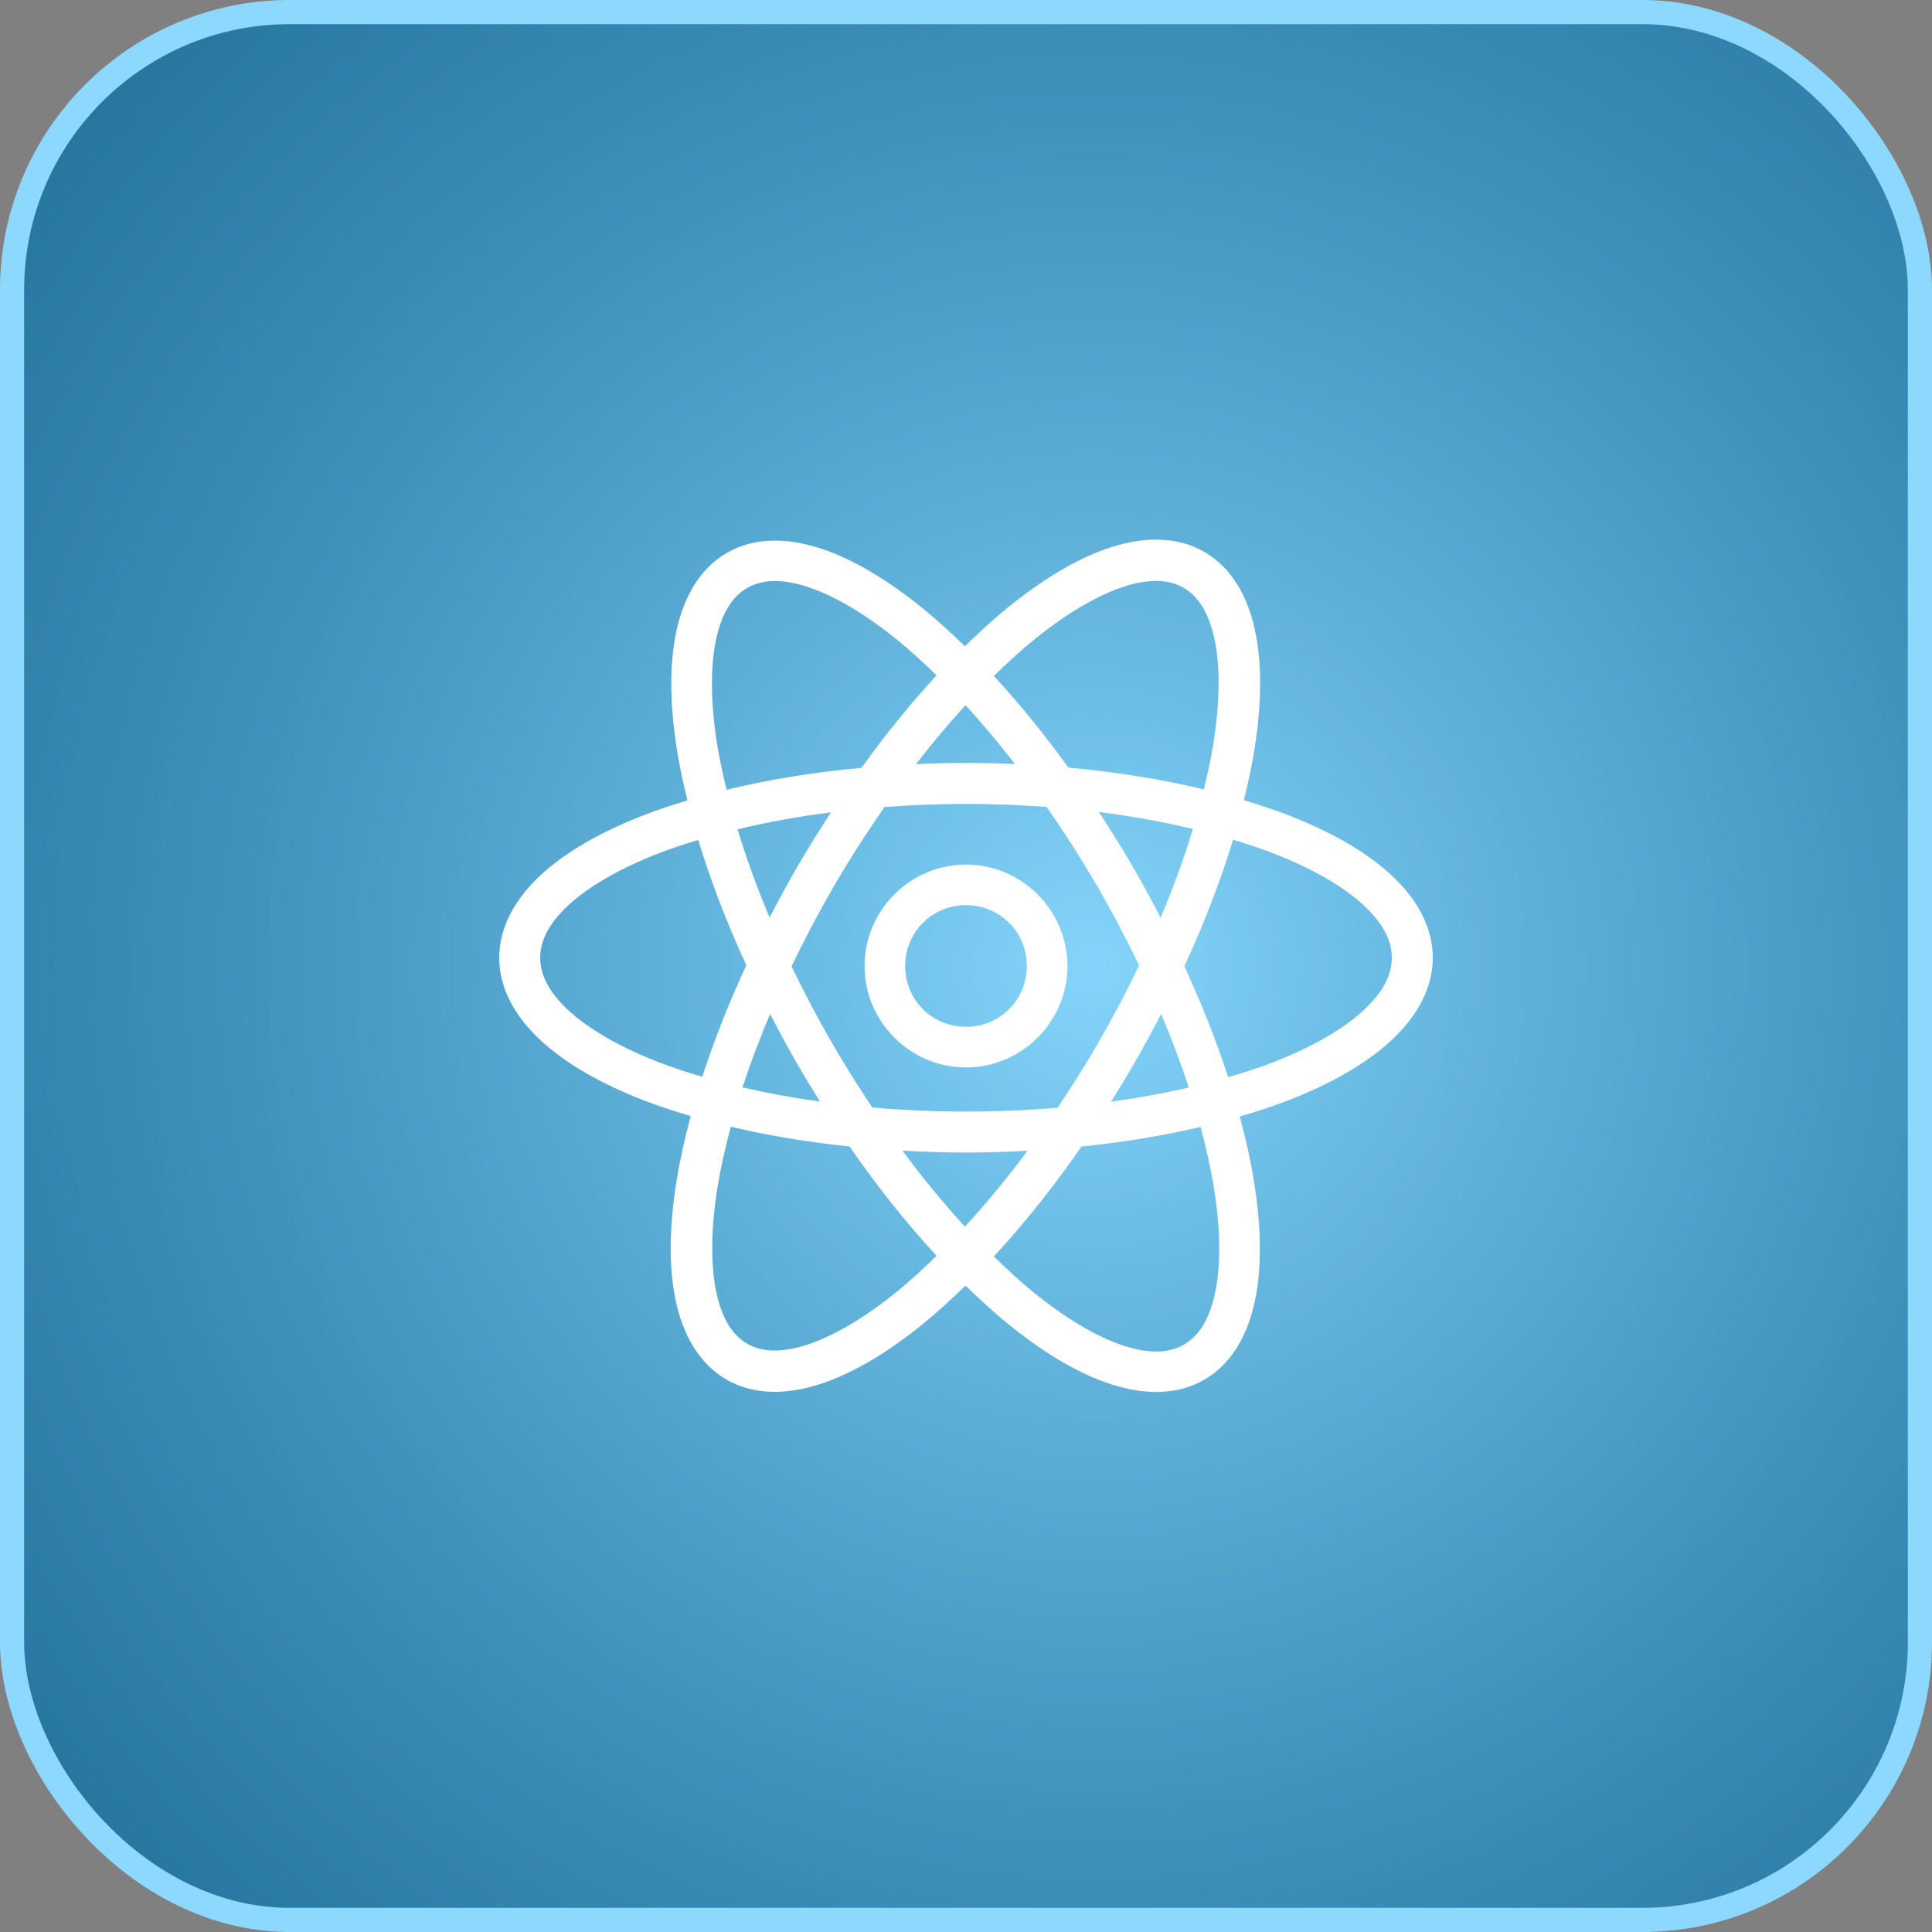
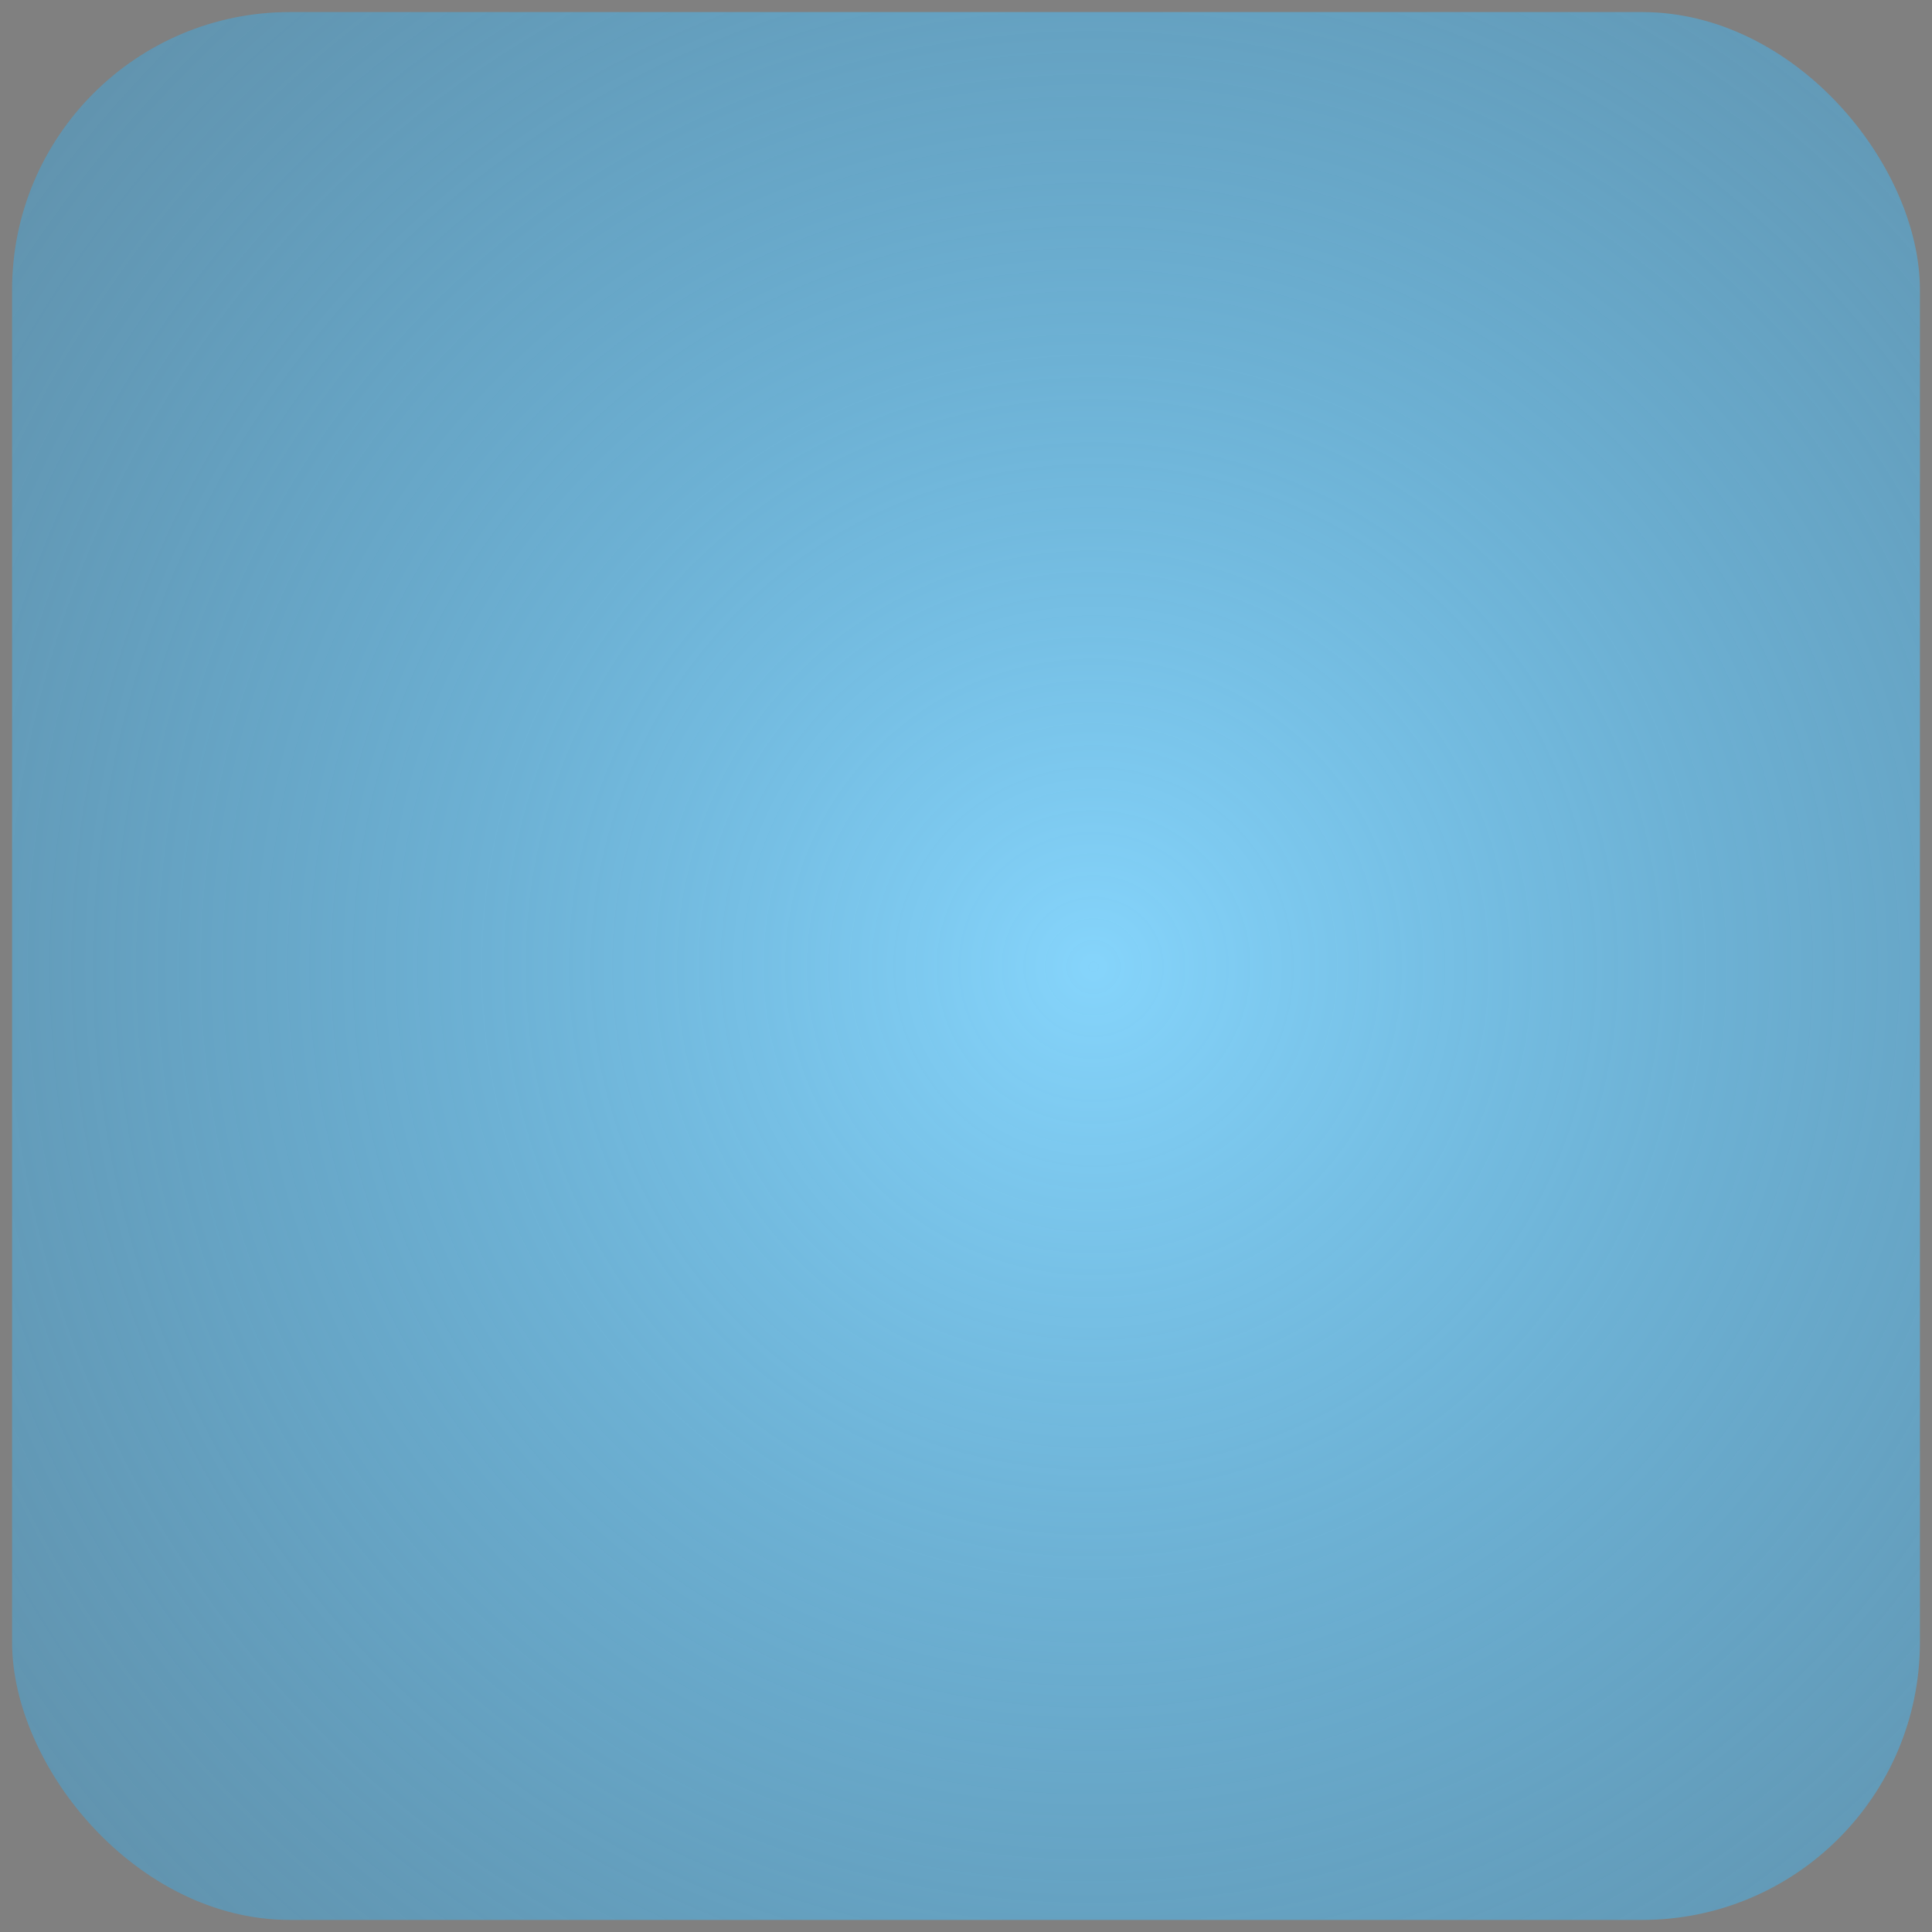
<svg xmlns="http://www.w3.org/2000/svg" width="80" height="80" viewBox="0 0 80 80" fill="none">
  <rect x="0" y="0" width="80" height="80" fill="#808080" stroke="none" />
-   <rect x="0.5" y="0.5" width="79" height="79" rx="11.5" fill="#044260" />
  <rect x="0.5" y="0.5" width="79" height="79" rx="11.5" fill="url(#paint0_radial_4_18752)" />
-   <rect x="0.5" y="0.5" width="79" height="79" rx="11.5" stroke="#8CD8FF" />
-   <path d="M48.026 22.347C47.371 22.325 46.685 22.439 45.998 22.662C44.623 23.108 43.183 23.976 41.705 25.179C41.125 25.65 40.541 26.189 39.954 26.76C39.38 26.203 38.808 25.677 38.241 25.216C36.764 24.015 35.328 23.148 33.956 22.703C32.584 22.258 31.22 22.244 30.099 22.892C28.978 23.539 28.308 24.727 28.007 26.137C27.706 27.547 27.738 29.226 28.04 31.106C28.145 31.759 28.296 32.444 28.466 33.142C27.826 33.336 27.204 33.54 26.627 33.766C24.887 34.445 23.447 35.259 22.398 36.227C21.349 37.194 20.672 38.369 20.672 39.659C20.672 40.949 21.349 42.121 22.398 43.089C23.447 44.057 24.887 44.872 26.627 45.552C27.244 45.793 27.912 46.01 28.601 46.215C28.353 47.141 28.152 48.04 28.015 48.892C27.713 50.774 27.681 52.453 27.982 53.867C28.284 55.28 28.954 56.474 30.081 57.125C31.207 57.775 32.578 57.759 33.953 57.313C35.327 56.868 36.766 56.001 38.245 54.798C38.819 54.331 39.399 53.799 39.98 53.233C40.564 53.802 41.148 54.338 41.724 54.807C43.201 56.008 44.64 56.875 46.011 57.32C47.383 57.765 48.746 57.779 49.867 57.131C50.988 56.484 51.658 55.296 51.959 53.886C52.259 52.476 52.226 50.797 51.924 48.917C51.787 48.062 51.586 47.162 51.337 46.233C52.049 46.023 52.738 45.8 53.373 45.552C55.113 44.872 56.553 44.057 57.602 43.089C58.651 42.121 59.328 40.949 59.328 39.659C59.328 38.369 58.651 37.194 57.602 36.227C56.553 35.259 55.113 34.445 53.373 33.766C52.788 33.537 52.156 33.33 51.506 33.134C51.678 32.432 51.83 31.742 51.936 31.085C52.238 29.203 52.27 27.522 51.968 26.109C51.667 24.695 50.995 23.503 49.868 22.852C49.305 22.527 48.681 22.369 48.026 22.347ZM47.949 24.056C48.36 24.068 48.71 24.165 49.01 24.339C49.61 24.685 50.053 25.359 50.29 26.468C50.526 27.577 50.518 29.076 50.239 30.814C50.144 31.409 50.005 32.04 49.847 32.686C48.129 32.273 46.247 31.966 44.241 31.785C43.233 30.389 42.197 29.119 41.153 27.991C41.705 27.452 42.254 26.948 42.789 26.512C44.155 25.402 45.447 24.646 46.526 24.296C47.066 24.121 47.538 24.045 47.949 24.056ZM32.008 24.061C32.422 24.05 32.895 24.125 33.436 24.301C34.518 24.652 35.813 25.407 37.18 26.519C37.704 26.946 38.241 27.439 38.781 27.964C37.73 29.102 36.686 30.385 35.672 31.794C33.673 31.977 31.798 32.287 30.087 32.703C29.931 32.059 29.794 31.431 29.698 30.839C29.419 29.099 29.412 27.599 29.649 26.486C29.887 25.374 30.334 24.696 30.939 24.347C31.241 24.172 31.595 24.073 32.008 24.061ZM39.98 29.2C40.664 29.944 41.349 30.759 42.028 31.636C41.361 31.608 40.686 31.592 40 31.592C39.301 31.592 38.613 31.609 37.933 31.638C38.612 30.76 39.296 29.945 39.98 29.2ZM40 33.288C41.142 33.288 42.256 33.335 43.339 33.414C44.084 34.485 44.812 35.62 45.506 36.822C46.116 37.878 46.667 38.932 47.169 39.974C46.662 41.029 46.101 42.097 45.483 43.168C44.939 44.11 44.371 45.005 43.793 45.868C42.57 45.971 41.302 46.028 40 46.028C38.666 46.028 37.37 45.967 36.12 45.86C35.552 45.01 34.993 44.127 34.458 43.199C33.841 42.131 33.283 41.066 32.776 40.013C33.285 38.954 33.846 37.882 34.466 36.807C35.156 35.612 35.883 34.483 36.624 33.418C37.718 33.337 38.845 33.288 40 33.288ZM45.503 33.624C46.887 33.797 48.186 34.037 49.396 34.325C49.037 35.502 48.595 36.731 48.059 38C47.711 37.329 47.35 36.656 46.961 35.982C46.49 35.165 45.999 34.385 45.503 33.624ZM34.409 33.638C33.922 34.385 33.444 35.149 32.981 35.949C32.587 36.632 32.219 37.314 31.867 37.993C31.336 36.733 30.897 35.51 30.54 34.34C31.741 34.051 33.034 33.812 34.409 33.638ZM51.058 34.771C51.653 34.952 52.228 35.139 52.756 35.346C54.36 35.972 55.63 36.714 56.452 37.473C57.275 38.233 57.632 38.956 57.632 39.659C57.632 40.361 57.275 41.085 56.452 41.844C55.63 42.603 54.36 43.345 52.756 43.972C52.17 44.201 51.526 44.408 50.856 44.605C50.378 43.128 49.769 41.587 49.043 40.013C49.877 38.207 50.551 36.445 51.058 34.771ZM28.914 34.779C29.415 36.437 30.08 38.181 30.903 39.969C30.172 41.551 29.56 43.102 29.08 44.587C28.434 44.396 27.812 44.194 27.244 43.972C25.64 43.345 24.37 42.603 23.548 41.844C22.725 41.085 22.368 40.361 22.368 39.659C22.368 38.956 22.725 38.233 23.548 37.473C24.37 36.714 25.64 35.972 27.244 35.346C27.764 35.143 28.329 34.957 28.914 34.779ZM40 35.8C37.69 35.8 35.8 37.69 35.8 40C35.8 42.31 37.69 44.2 40 44.2C42.31 44.2 44.2 42.31 44.2 40C44.2 37.69 42.31 35.8 40 35.8ZM40 37.48C41.402 37.48 42.52 38.598 42.52 40C42.52 41.402 41.402 42.52 40 42.52C38.598 42.52 37.48 41.402 37.48 40C37.48 38.598 38.598 37.48 40 37.48ZM48.08 41.985C48.521 43.028 48.904 44.048 49.225 45.032C48.215 45.266 47.139 45.463 46.008 45.619C46.334 45.099 46.655 44.57 46.969 44.026C47.363 43.344 47.729 42.663 48.08 41.985ZM31.887 41.987C32.24 42.669 32.608 43.353 33.004 44.039C33.315 44.576 33.631 45.101 33.953 45.614C32.825 45.458 31.752 45.26 30.745 45.025C31.066 44.044 31.449 43.026 31.887 41.987ZM30.261 46.656C31.782 47.016 33.429 47.293 35.177 47.473C36.343 49.16 37.558 50.676 38.781 52.001C38.234 52.534 37.692 53.035 37.162 53.466C35.796 54.577 34.502 55.331 33.423 55.681C32.344 56.031 31.539 55.985 30.939 55.638C30.339 55.292 29.897 54.618 29.661 53.509C29.424 52.4 29.431 50.903 29.71 49.164C29.837 48.376 30.026 47.532 30.261 46.656ZM49.711 46.663C49.948 47.543 50.138 48.391 50.265 49.184C50.545 50.924 50.552 52.423 50.315 53.535C50.077 54.648 49.632 55.327 49.027 55.676C48.421 56.026 47.61 56.073 46.528 55.722C45.446 55.371 44.151 54.614 42.784 53.502C42.25 53.068 41.704 52.565 41.153 52.027C42.385 50.697 43.608 49.173 44.782 47.476C46.534 47.297 48.187 47.022 49.711 46.663ZM37.368 47.645C38.231 47.692 39.105 47.724 40 47.724C40.866 47.724 41.711 47.694 42.546 47.65C41.693 48.802 40.822 49.849 39.956 50.792C39.09 49.847 38.221 48.798 37.368 47.645Z" fill="white" />
  <defs>
    <radialGradient id="paint0_radial_4_18752" cx="0" cy="0" r="1" gradientUnits="userSpaceOnUse" gradientTransform="translate(45.2 40) rotate(118.925) scale(112.475)">
      <stop stop-color="#85D4FB" />
      <stop offset="1" stop-color="#0075B7" stop-opacity="0" />
    </radialGradient>
  </defs>
</svg>